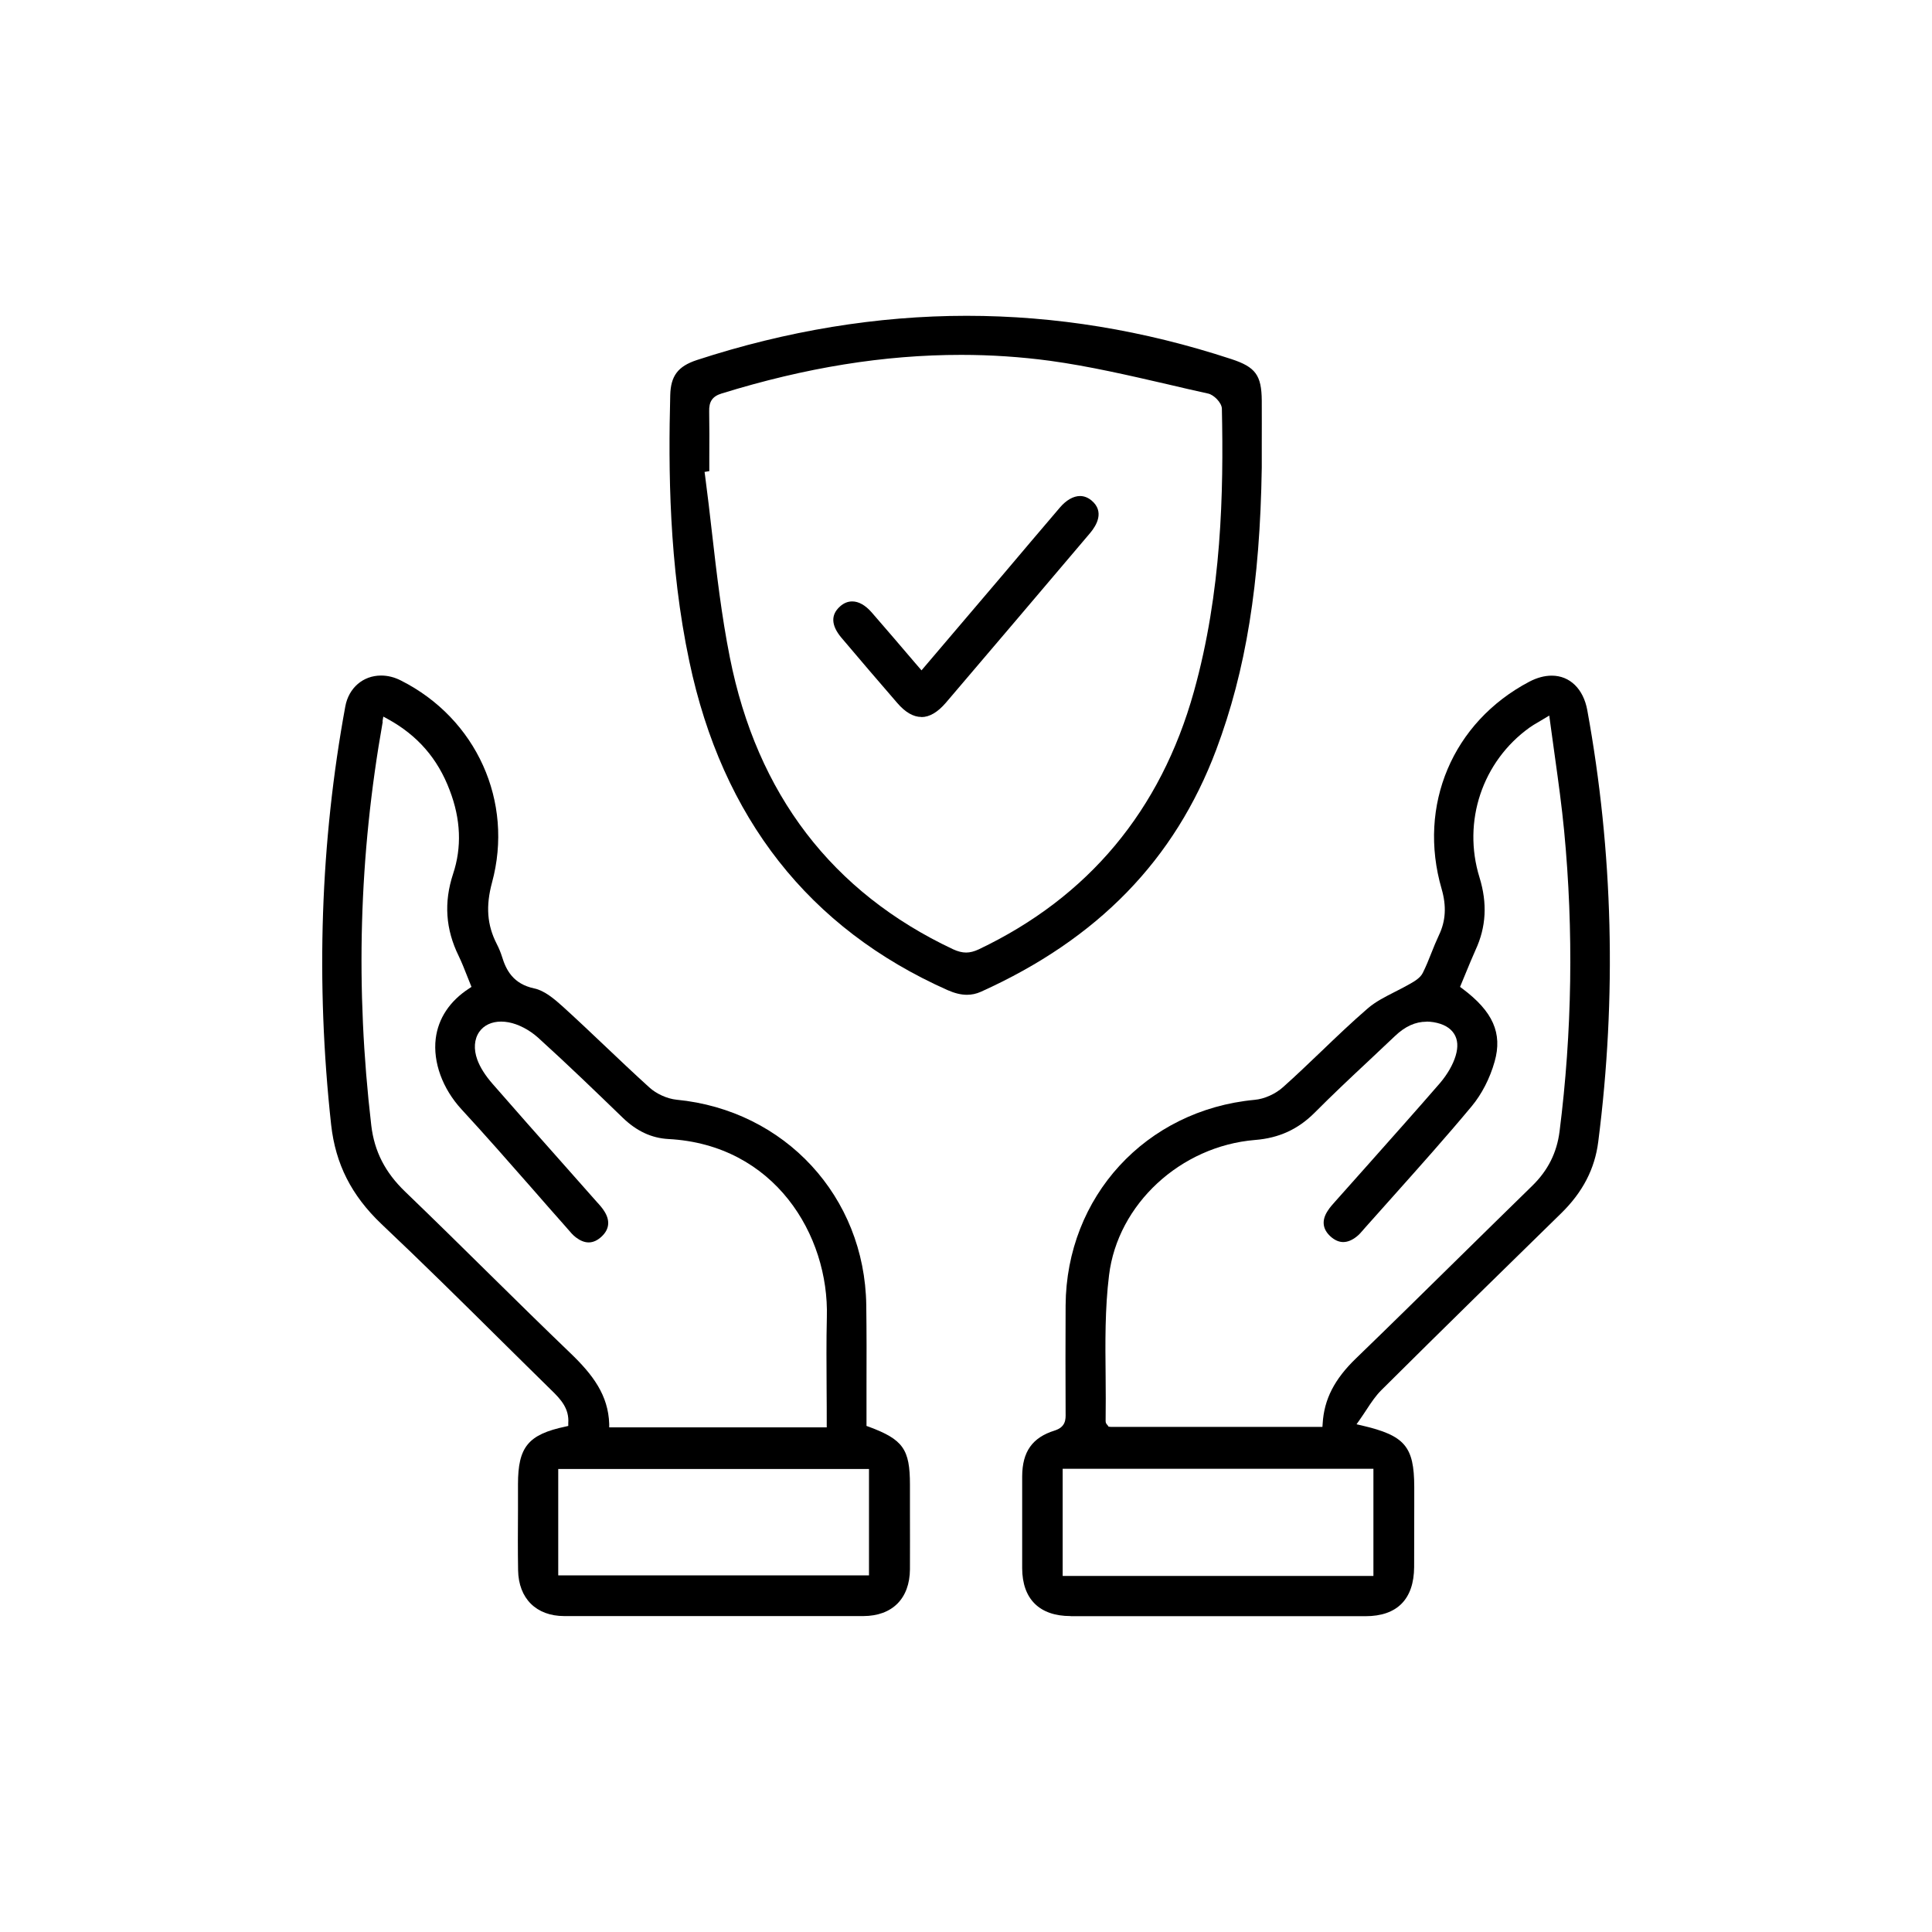
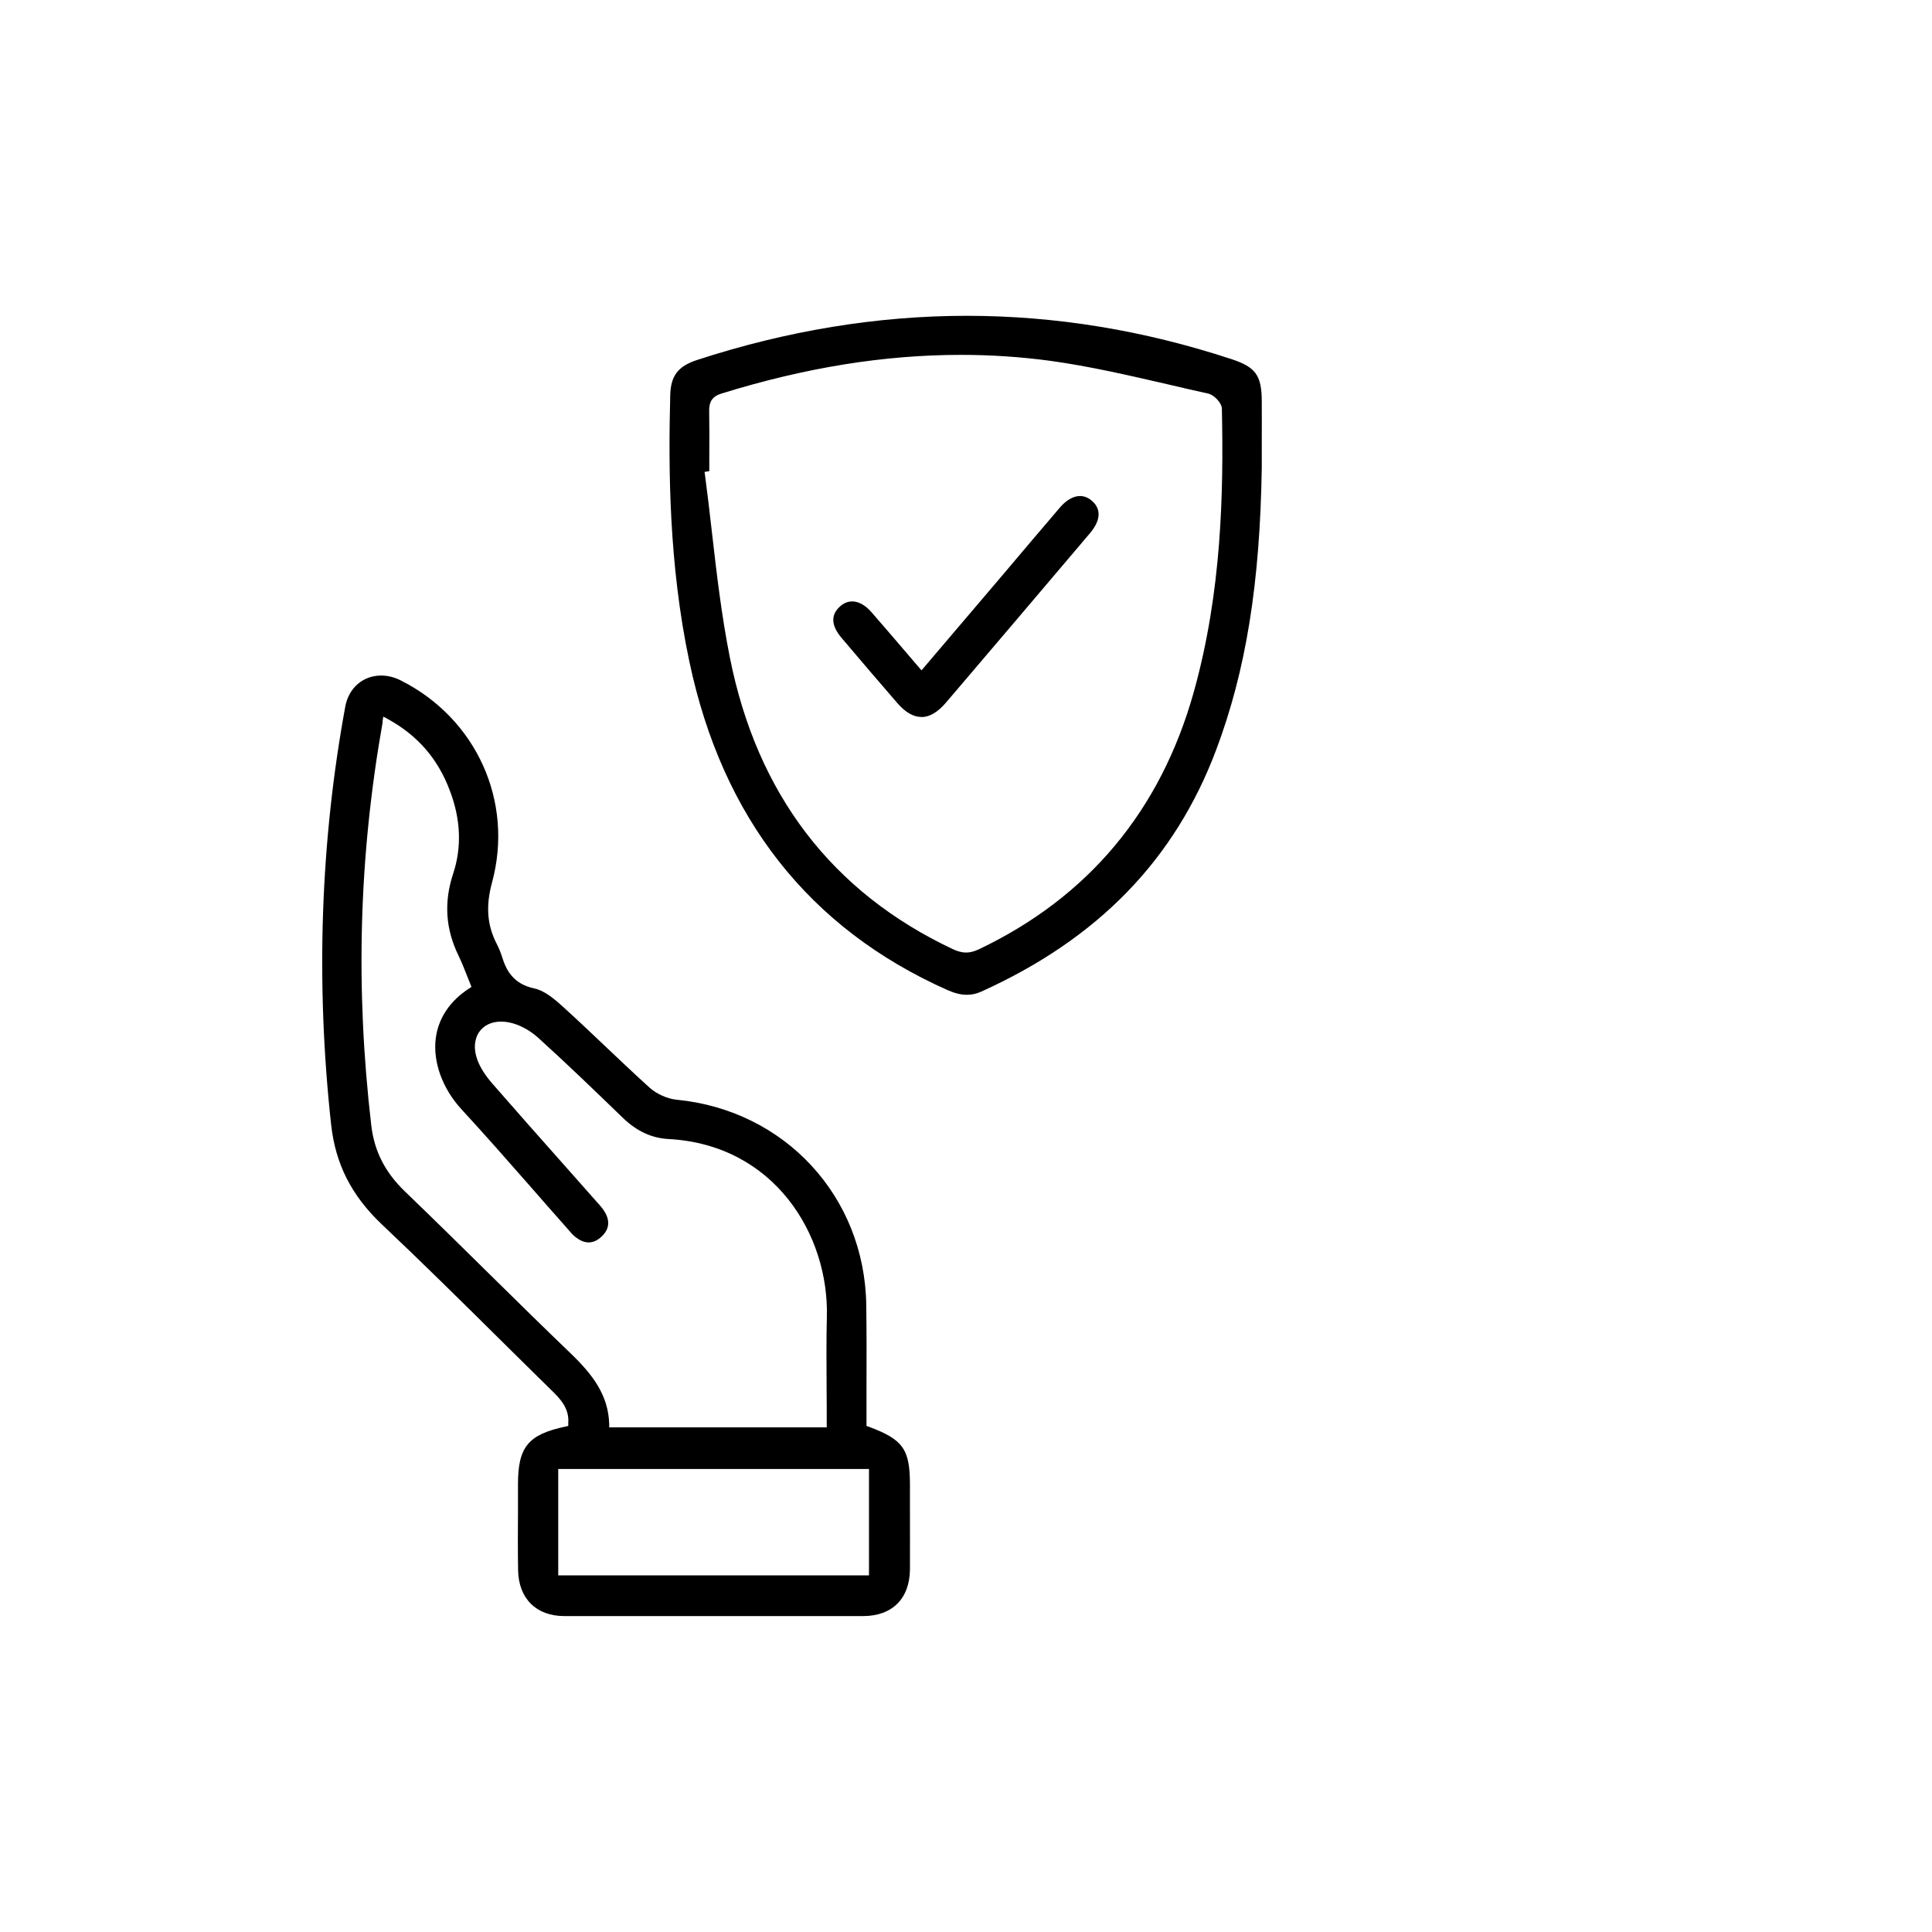
<svg xmlns="http://www.w3.org/2000/svg" width="156" height="156" viewBox="0 0 156 156" fill="none">
  <g clip-path="url(#clip0_6341_8369)">
-     <path d="M86.443 130.49C83.937 130.49 82.546 129.118 82.536 126.631C82.536 124.153 82.536 121.685 82.536 119.207C82.546 117.215 83.356 116.072 85.157 115.51C86.062 115.224 86.053 114.604 86.043 114.109C86.034 111.212 86.024 108.314 86.043 105.408C86.1 96.621 92.514 89.636 101.3 88.807C102.091 88.74 102.997 88.33 103.616 87.768C104.674 86.825 105.703 85.834 106.713 84.871C107.914 83.718 109.153 82.536 110.43 81.431C111.069 80.878 111.831 80.497 112.65 80.078C113.07 79.868 113.489 79.649 113.889 79.42C114.204 79.239 114.69 78.963 114.89 78.543C115.147 78.029 115.367 77.485 115.576 76.952C115.767 76.466 115.967 75.98 116.186 75.513C116.739 74.36 116.806 73.168 116.405 71.777C114.442 65.03 117.292 58.302 123.486 55.043C124.105 54.719 124.715 54.556 125.297 54.556C126.755 54.556 127.851 55.624 128.165 57.339C130.252 68.766 130.548 80.497 129.051 92.19C128.775 94.382 127.793 96.269 126.059 97.965C121.752 102.177 116.653 107.161 111.535 112.25C111.088 112.698 110.725 113.232 110.354 113.804C110.173 114.071 109.992 114.356 109.782 114.652L109.534 115.004L109.954 115.1C113.432 115.91 114.185 116.787 114.194 120.055V121.637C114.194 123.267 114.194 124.896 114.185 126.536C114.166 129.128 112.812 130.5 110.258 130.5C106.285 130.5 102.32 130.5 98.356 130.5C94.391 130.5 90.427 130.5 86.462 130.5L86.443 130.49ZM85.805 127.25H110.897V118.597H85.805V127.25ZM115.185 82.498C114.28 82.498 113.451 82.879 112.631 83.661C111.917 84.337 111.202 85.014 110.478 85.691C109.039 87.034 107.562 88.426 106.151 89.846C104.807 91.189 103.273 91.894 101.339 92.047C95.316 92.543 90.246 97.241 89.55 102.968C89.217 105.656 89.245 108.429 89.274 111.107C89.283 112.327 89.293 113.546 89.274 114.757C89.274 114.919 89.369 115.014 89.426 115.071L89.512 115.195L89.683 115.214H106.78L106.799 114.947C106.914 112.984 107.752 111.355 109.506 109.668C112.317 106.952 115.1 104.207 117.892 101.463C119.836 99.556 121.78 97.641 123.724 95.745C124.992 94.506 125.706 93.076 125.926 91.37C126.945 83.327 127.069 75.16 126.297 67.088C126.107 65.116 125.84 63.172 125.554 61.123C125.42 60.17 125.287 59.198 125.154 58.216L125.096 57.778L124.22 58.302C123.943 58.464 123.724 58.588 123.515 58.74C119.693 61.475 118.063 66.335 119.464 70.853C120.103 72.93 120.008 74.846 119.14 76.713C118.864 77.323 118.616 77.943 118.349 78.581L117.892 79.687L118.073 79.82C120.551 81.669 121.332 83.432 120.684 85.719C120.303 87.072 119.645 88.349 118.835 89.322C116.758 91.818 114.556 94.277 112.431 96.659C111.669 97.517 110.907 98.365 110.144 99.223L110.049 99.337C109.877 99.537 109.715 99.719 109.525 99.862C109.163 100.147 108.8 100.29 108.457 100.29C108.114 100.29 107.762 100.138 107.428 99.833C106.78 99.242 106.704 98.527 107.209 97.765C107.38 97.489 107.619 97.231 107.838 96.984L110.487 94.01C112.422 91.828 114.366 89.655 116.272 87.454C116.863 86.758 117.32 85.977 117.539 85.243C117.749 84.537 117.711 83.947 117.415 83.48C117.101 82.984 116.548 82.67 115.748 82.536C115.557 82.508 115.376 82.489 115.195 82.489L115.185 82.498Z" fill="black" />
    <path d="M45.56 130.49C43.302 130.49 41.873 129.071 41.834 126.793C41.806 125.173 41.815 123.562 41.825 121.942V119.846C41.825 116.825 42.654 115.824 45.675 115.186L45.885 115.138V114.919C45.97 113.756 45.313 113.013 44.512 112.241C43.178 110.935 41.853 109.62 40.529 108.314C37.365 105.179 34.087 101.939 30.789 98.823C28.369 96.516 27.092 93.982 26.739 90.827C25.481 79.334 25.872 67.956 27.883 57.034C28.159 55.548 29.312 54.547 30.77 54.547C31.313 54.547 31.847 54.68 32.371 54.947C38.48 58.025 41.501 64.734 39.728 71.262C39.214 73.168 39.328 74.693 40.109 76.218C40.291 76.57 40.433 76.923 40.538 77.257C40.862 78.314 41.425 79.448 43.14 79.811C43.959 79.982 44.76 80.659 45.456 81.288C46.58 82.308 47.686 83.356 48.791 84.404C49.973 85.529 51.193 86.682 52.422 87.797C53.003 88.33 53.88 88.721 54.633 88.797C63.381 89.645 69.823 96.621 69.947 105.379C69.976 107.571 69.976 109.763 69.966 111.974C69.966 112.965 69.966 115.138 69.966 115.138L70.157 115.205C72.921 116.234 73.474 117.015 73.474 119.884V122.161C73.474 123.677 73.483 125.192 73.474 126.717C73.454 129.071 72.053 130.481 69.719 130.49C65.697 130.49 61.675 130.49 57.654 130.49C53.632 130.49 49.611 130.49 45.58 130.49H45.56ZM45.075 127.203H70.167V118.616H45.075V127.203ZM30.904 58.273C28.979 69.109 28.683 79.773 29.979 90.875C30.227 92.962 31.094 94.668 32.724 96.231C35.02 98.442 37.298 100.681 39.566 102.921C41.71 105.036 43.864 107.152 46.037 109.239C47.876 111.002 49.115 112.651 49.191 114.976V115.252H66.755V114.966C66.755 114.032 66.755 113.108 66.745 112.193C66.736 110.278 66.717 108.295 66.764 106.361C66.955 99.719 62.533 92.419 53.966 91.971C52.603 91.894 51.402 91.332 50.287 90.255C48.238 88.273 45.856 85.967 43.435 83.775C42.73 83.146 41.844 82.689 41.062 82.546C40.853 82.508 40.653 82.489 40.462 82.489C39.7 82.489 39.071 82.784 38.699 83.318C38.289 83.909 38.232 84.709 38.537 85.557C38.766 86.186 39.185 86.844 39.776 87.52C41.634 89.655 43.512 91.771 45.389 93.886L47.962 96.793L48.172 97.031C48.419 97.298 48.648 97.555 48.82 97.841C49.277 98.585 49.191 99.271 48.581 99.842C48.248 100.157 47.895 100.319 47.533 100.319C47.19 100.319 46.847 100.176 46.494 99.909C46.256 99.728 46.056 99.49 45.837 99.233L45.637 99.004C44.731 97.984 43.836 96.964 42.94 95.935C41.1 93.839 39.195 91.666 37.27 89.579C35.726 87.901 34.954 85.767 35.182 83.87C35.383 82.231 36.316 80.83 37.87 79.82L38.07 79.687C38.07 79.687 37.794 79.01 37.708 78.781C37.498 78.248 37.289 77.714 37.041 77.2C35.974 75.027 35.831 72.863 36.583 70.567C37.298 68.422 37.212 66.145 36.307 63.8C35.344 61.246 33.705 59.369 31.304 58.054L30.951 57.863L30.884 58.254L30.904 58.273Z" fill="black" />
    <path d="M78.076 80.325C77.6 80.325 77.085 80.201 76.504 79.944C65.325 74.969 58.321 66.04 55.662 53.413C54.004 45.599 53.966 37.822 54.118 31.923C54.156 30.351 54.738 29.579 56.263 29.074C63.524 26.701 70.853 25.5 78.048 25.5C85.243 25.5 92.362 26.672 99.433 28.997C101.377 29.636 101.863 30.294 101.882 32.342C101.891 33.543 101.882 34.744 101.882 35.945V37.755C101.739 47.123 100.605 54.147 98.203 60.541C94.858 69.433 88.645 75.818 79.21 80.078C78.829 80.249 78.457 80.325 78.067 80.325H78.076ZM56.892 38.117L56.93 38.394C57.13 39.909 57.311 41.434 57.482 42.959C57.864 46.294 58.264 49.734 58.931 53.079C61.123 64.124 67.193 72.053 76.952 76.647C77.343 76.828 77.686 76.914 78.01 76.914C78.334 76.914 78.658 76.828 79.029 76.656C87.883 72.444 93.724 65.44 96.402 55.843C98.651 47.781 98.804 39.766 98.661 32.99C98.642 32.504 98.003 31.875 97.555 31.78C96.46 31.542 95.364 31.285 94.268 31.027C91.17 30.313 87.968 29.569 84.776 29.131C82.431 28.816 80.02 28.654 77.609 28.654C71.386 28.654 65.059 29.674 58.273 31.771C57.53 31.999 57.235 32.419 57.263 33.238C57.282 34.439 57.282 35.649 57.273 36.85V38.041L56.882 38.108L56.892 38.117Z" fill="black" />
    <path d="M74.397 57.892C73.749 57.892 73.092 57.511 72.453 56.767C70.938 55.014 69.432 53.261 67.936 51.488C67.107 50.497 67.069 49.649 67.822 48.972C68.127 48.696 68.46 48.562 68.813 48.562C69.337 48.562 69.871 48.867 70.376 49.439C71.548 50.783 72.701 52.136 73.921 53.565L74.407 54.128L80.887 46.513C82.45 44.664 84.013 42.816 85.585 40.977C86.09 40.386 86.672 40.052 87.205 40.052C87.539 40.052 87.853 40.176 88.139 40.414C89.207 41.31 88.53 42.435 88.034 43.025L87.444 43.721C83.755 48.076 80.067 52.412 76.37 56.748C75.712 57.511 75.055 57.901 74.397 57.901V57.892Z" fill="black" />
  </g>
  <defs>
    <clipPath id="clip0_6341_8369">
      <rect width="103.971" height="105" fill="white" transform="translate(26.015 25.5)" />
    </clipPath>
  </defs>
</svg>